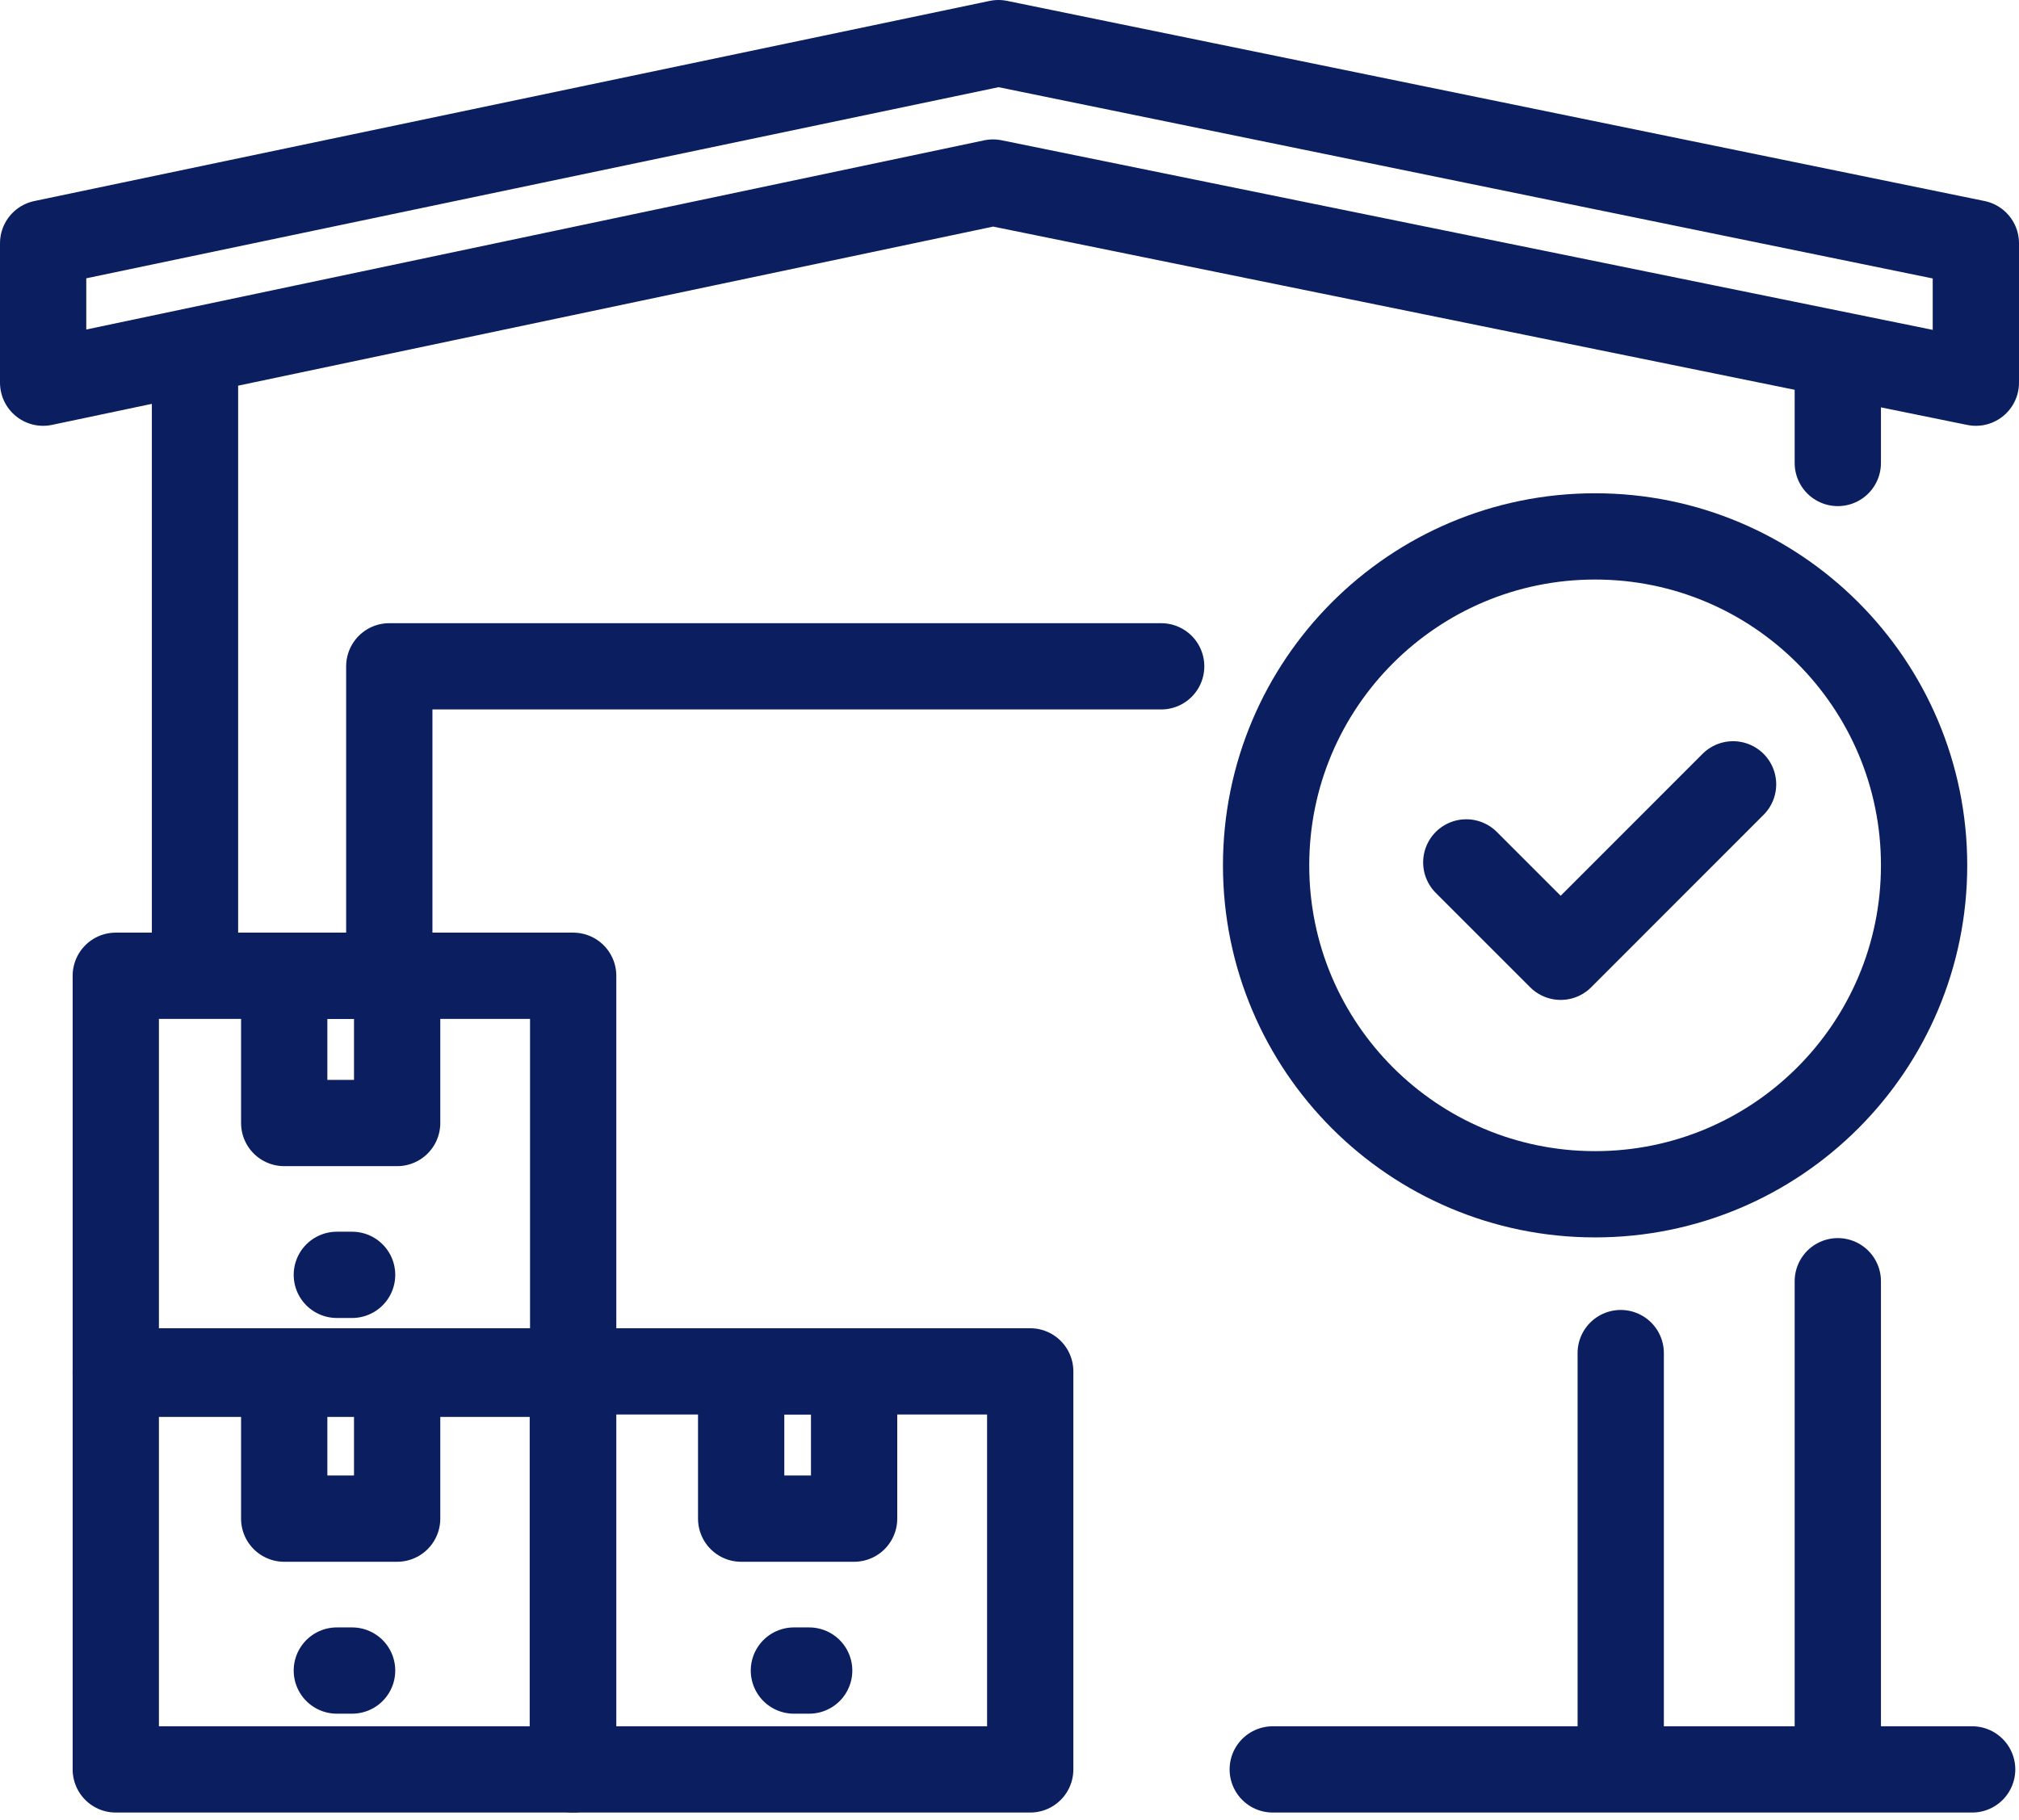
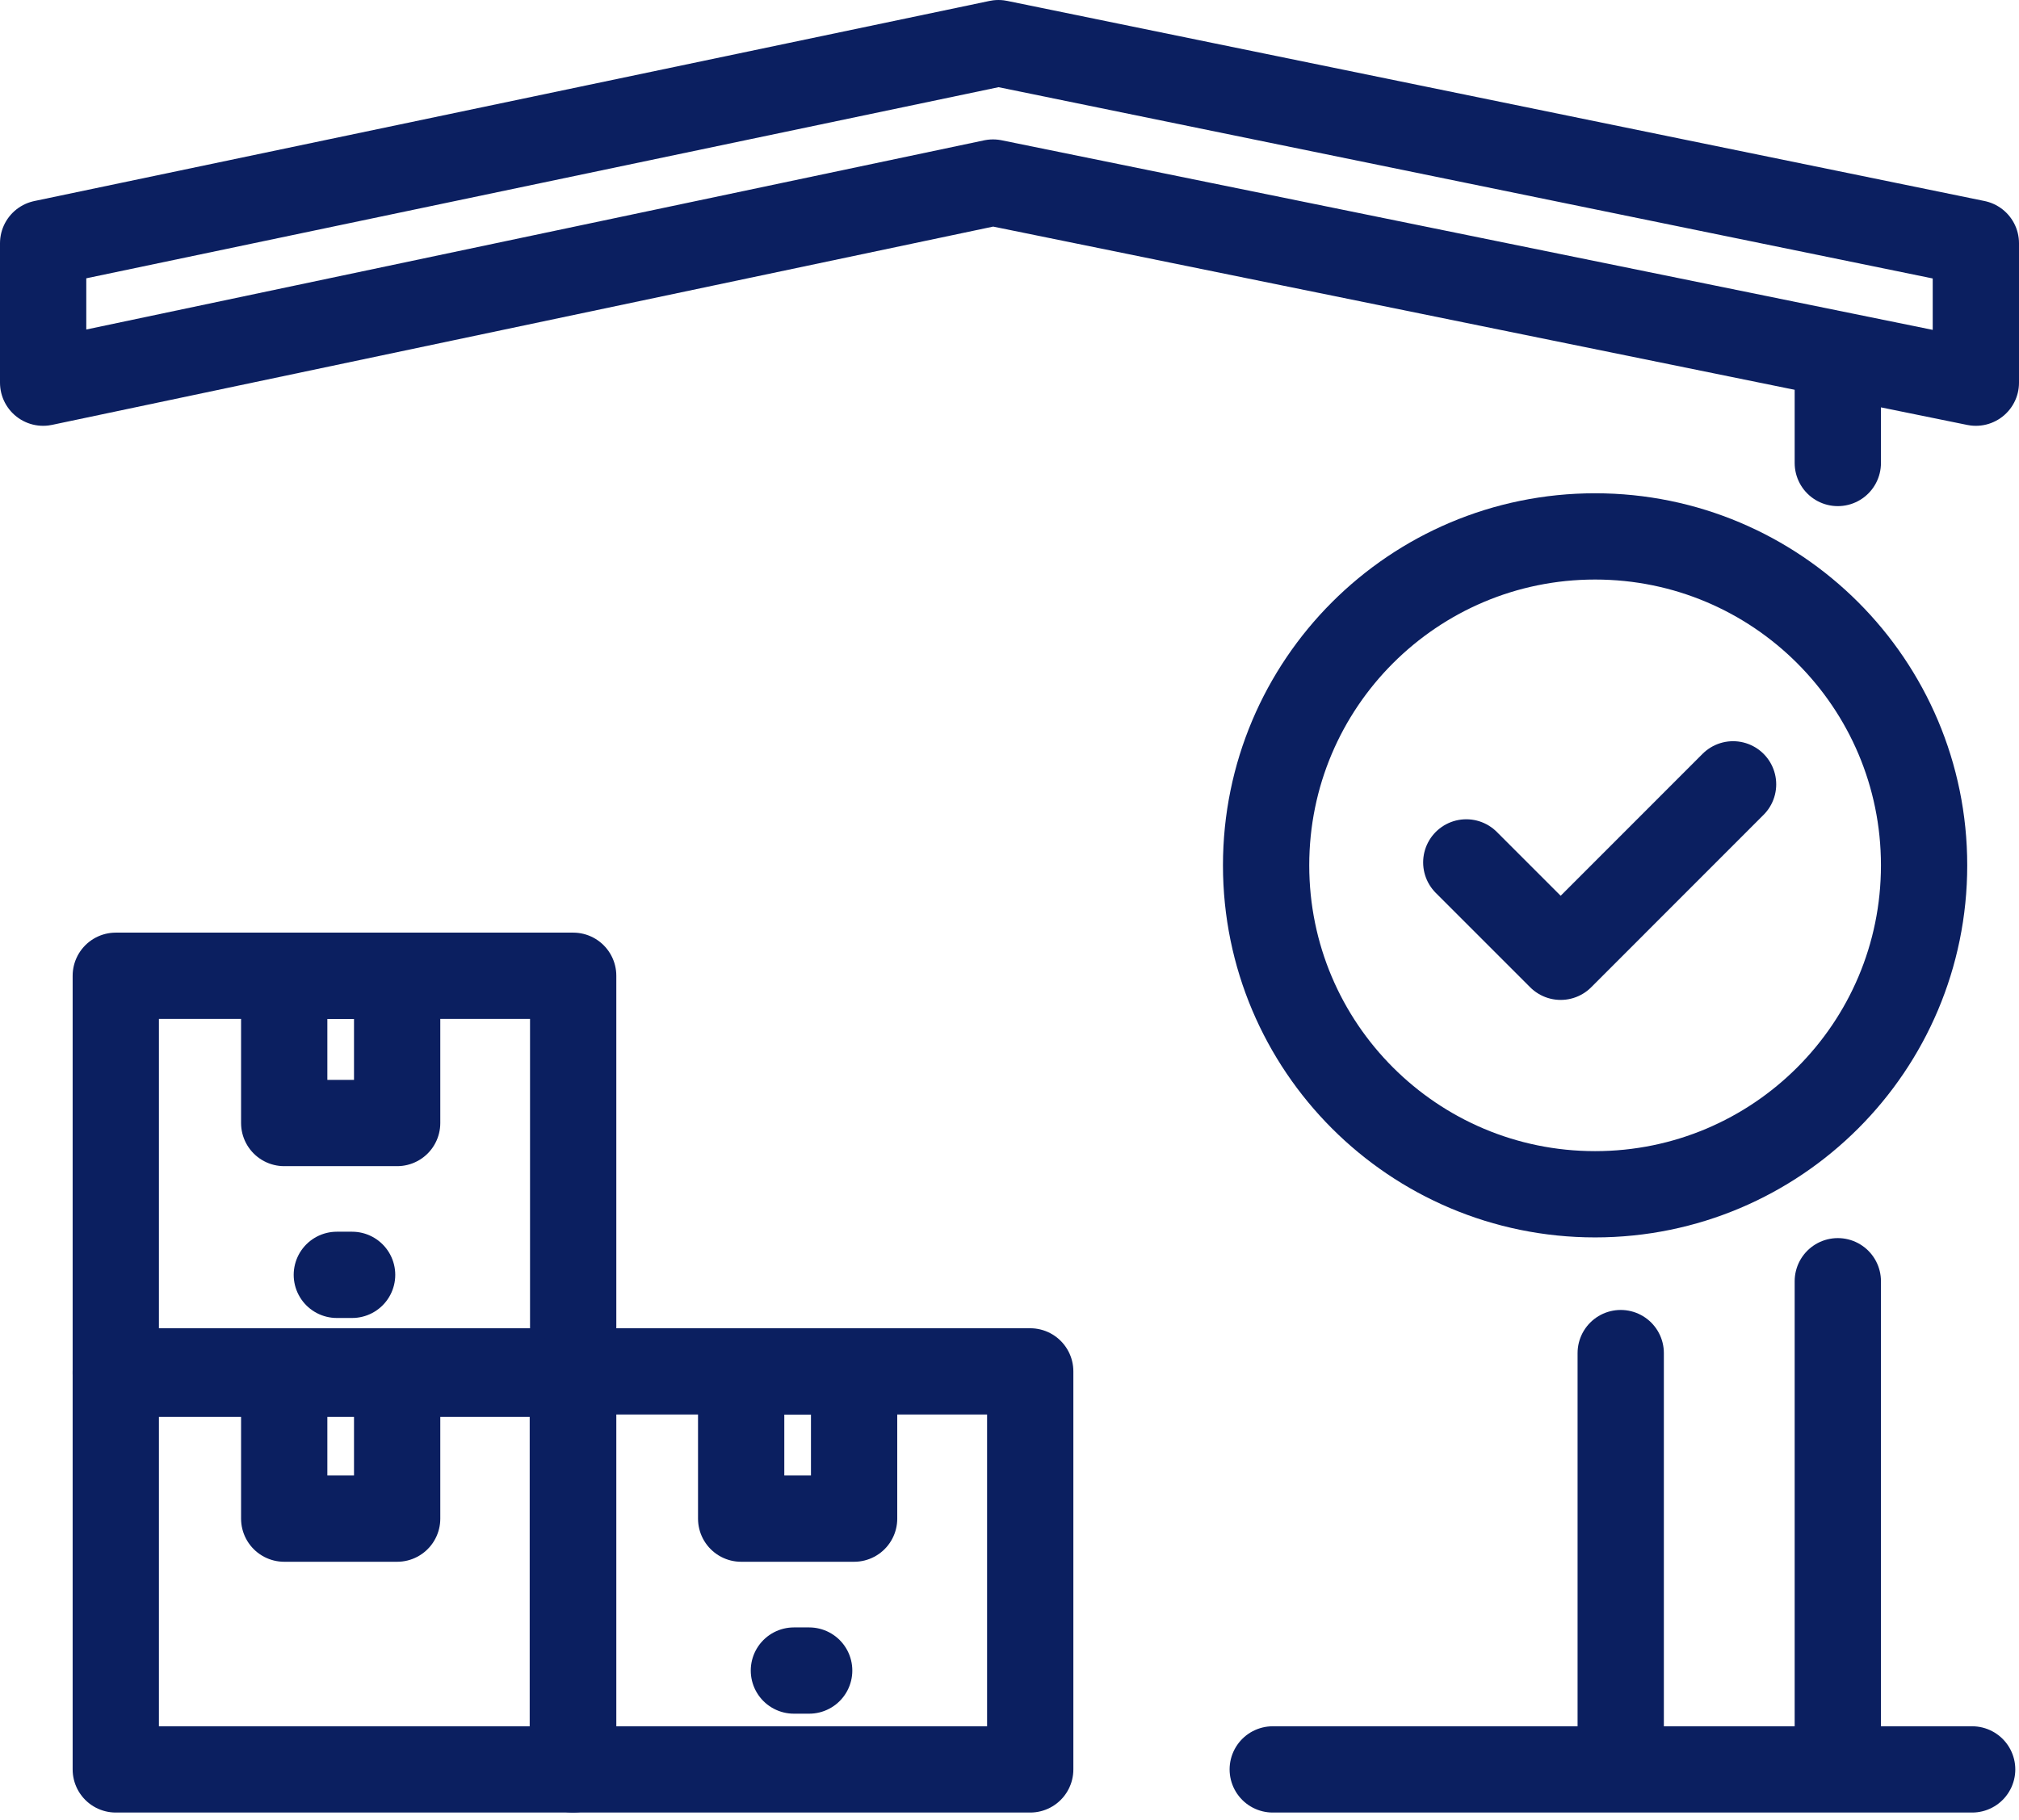
<svg xmlns="http://www.w3.org/2000/svg" width="234" height="211" viewBox="0 0 234 211" fill="none">
  <path d="M66.43 113.11H13.42V159.25H66.43V113.11Z" stroke="#0B1F60" stroke-width="10" stroke-miterlimit="10" stroke-linecap="round" stroke-linejoin="round" />
  <path d="M46.029 113.11H32.94V130.18H46.029V113.11Z" stroke="#0B1F60" stroke-width="10" stroke-miterlimit="10" stroke-linecap="round" stroke-linejoin="round" />
  <path d="M39.039 147.78H40.809" stroke="#0B1F60" stroke-width="10" stroke-miterlimit="10" stroke-linecap="round" stroke-linejoin="round" />
  <path d="M66.43 158.97H13.42V205.11H66.43V158.97Z" stroke="#0B1F60" stroke-width="10" stroke-miterlimit="10" stroke-linecap="round" stroke-linejoin="round" />
  <path d="M46.029 158.97H32.94V176.04H46.029V158.97Z" stroke="#0B1F60" stroke-width="10" stroke-miterlimit="10" stroke-linecap="round" stroke-linejoin="round" />
-   <path d="M39.039 193.65H40.809" stroke="#0B1F60" stroke-width="10" stroke-miterlimit="10" stroke-linecap="round" stroke-linejoin="round" />
  <path d="M119.401 158.97H66.391V205.11H119.401V158.97Z" stroke="#0B1F60" stroke-width="10" stroke-miterlimit="10" stroke-linecap="round" stroke-linejoin="round" />
  <path d="M98.99 158.97H85.9V176.04H98.99V158.97Z" stroke="#0B1F60" stroke-width="10" stroke-miterlimit="10" stroke-linecap="round" stroke-linejoin="round" />
  <path d="M92.012 193.65H93.782" stroke="#0B1F60" stroke-width="10" stroke-miterlimit="10" stroke-linecap="round" stroke-linejoin="round" />
  <path d="M229 44.36L115.09 21.16L5 44.36V28.2L115.72 5L229 28.2V44.36Z" stroke="#0B1F60" stroke-width="10" stroke-miterlimit="10" stroke-linecap="round" stroke-linejoin="round" />
-   <path d="M22.6 42.76V110.07" stroke="#0B1F60" stroke-width="10" stroke-miterlimit="10" stroke-linecap="round" stroke-linejoin="round" />
  <path d="M213 148.52V204.36" stroke="#0B1F60" stroke-width="10" stroke-miterlimit="10" stroke-linecap="round" stroke-linejoin="round" />
  <path d="M213 42.76V53.67" stroke="#0B1F60" stroke-width="10" stroke-miterlimit="10" stroke-linecap="round" stroke-linejoin="round" />
-   <path d="M134.579 77.24H45.119V109.42" stroke="#0B1F60" stroke-width="10" stroke-miterlimit="10" stroke-linecap="round" stroke-linejoin="round" />
  <path d="M187.84 204.36V156.85" stroke="#0B1F60" stroke-width="10" stroke-miterlimit="10" stroke-linecap="round" stroke-linejoin="round" />
  <path d="M147.51 205.11H228.57" stroke="#0B1F60" stroke-width="10" stroke-miterlimit="10" stroke-linecap="round" stroke-linejoin="round" />
  <path d="M184.87 138.44C205.929 138.44 223 121.368 223 100.31C223 79.251 205.929 62.18 184.87 62.18C163.812 62.18 146.74 79.251 146.74 100.31C146.74 121.368 163.812 138.44 184.87 138.44Z" stroke="#0B1F60" stroke-width="10" stroke-miterlimit="10" stroke-linecap="round" stroke-linejoin="round" />
  <path d="M200.861 90.92L180.881 110.91L169.941 99.97" stroke="#0B1F60" stroke-width="10" stroke-miterlimit="10" stroke-linecap="round" stroke-linejoin="round" />
</svg>